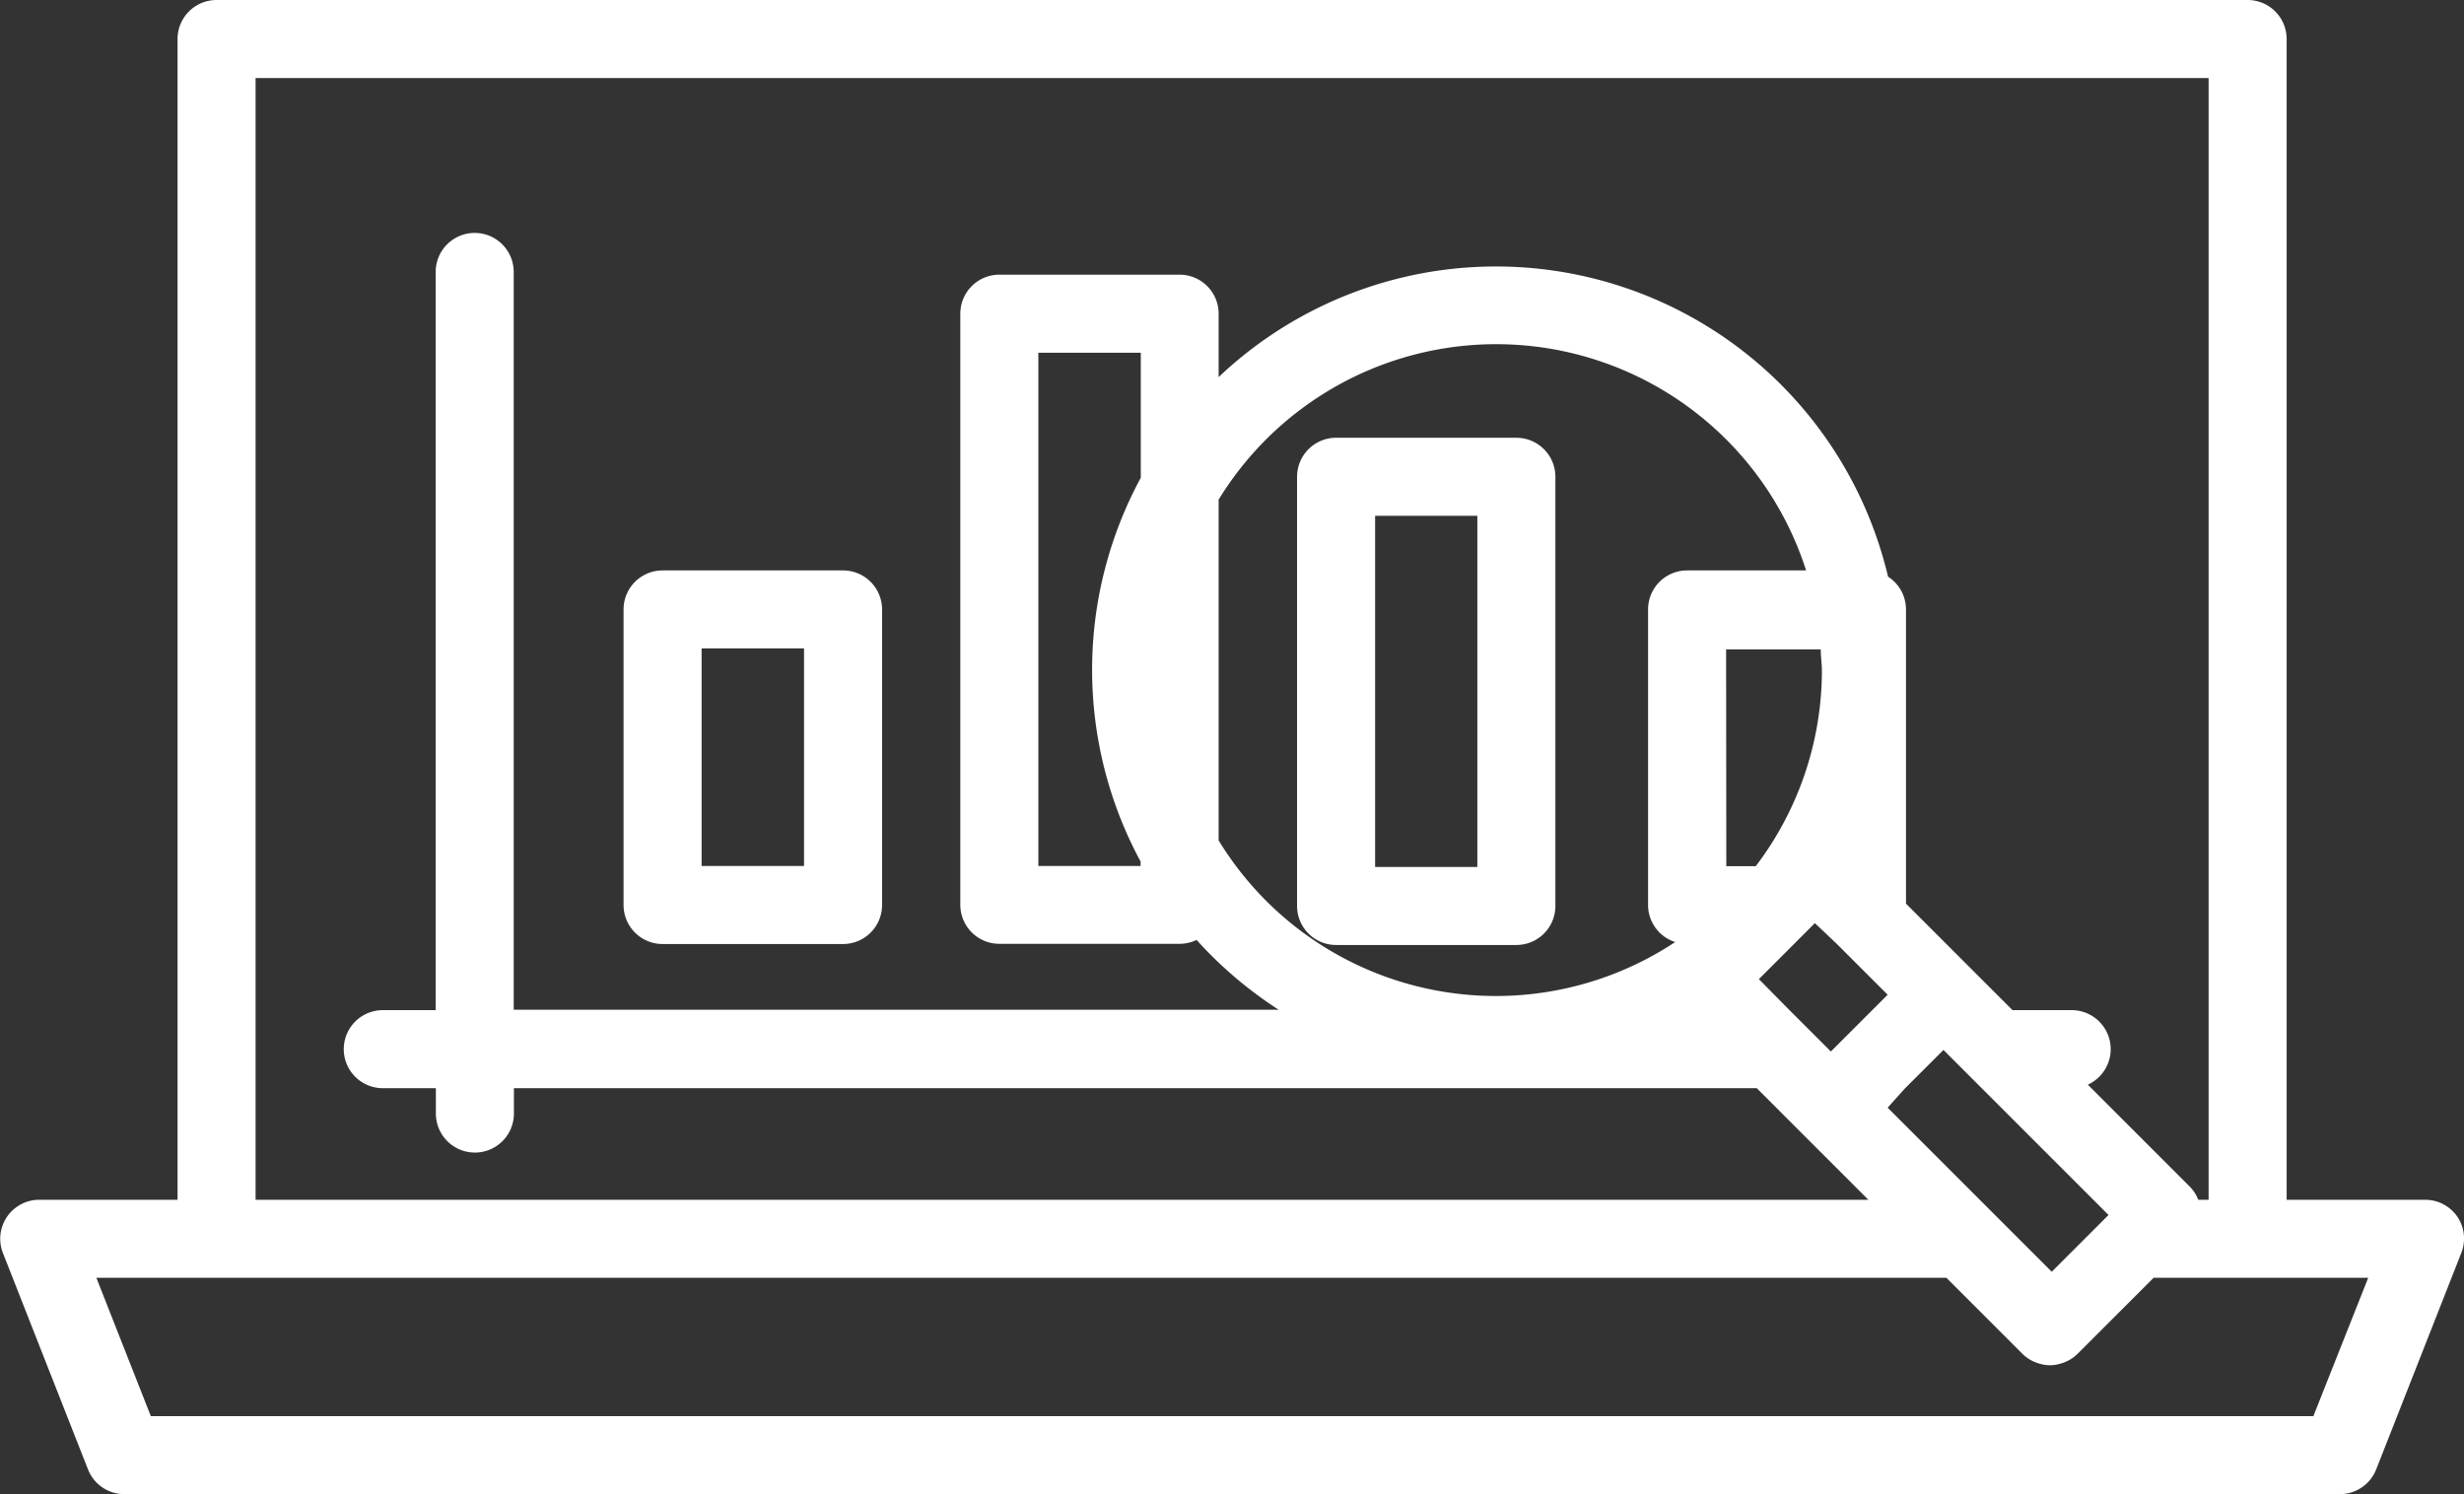
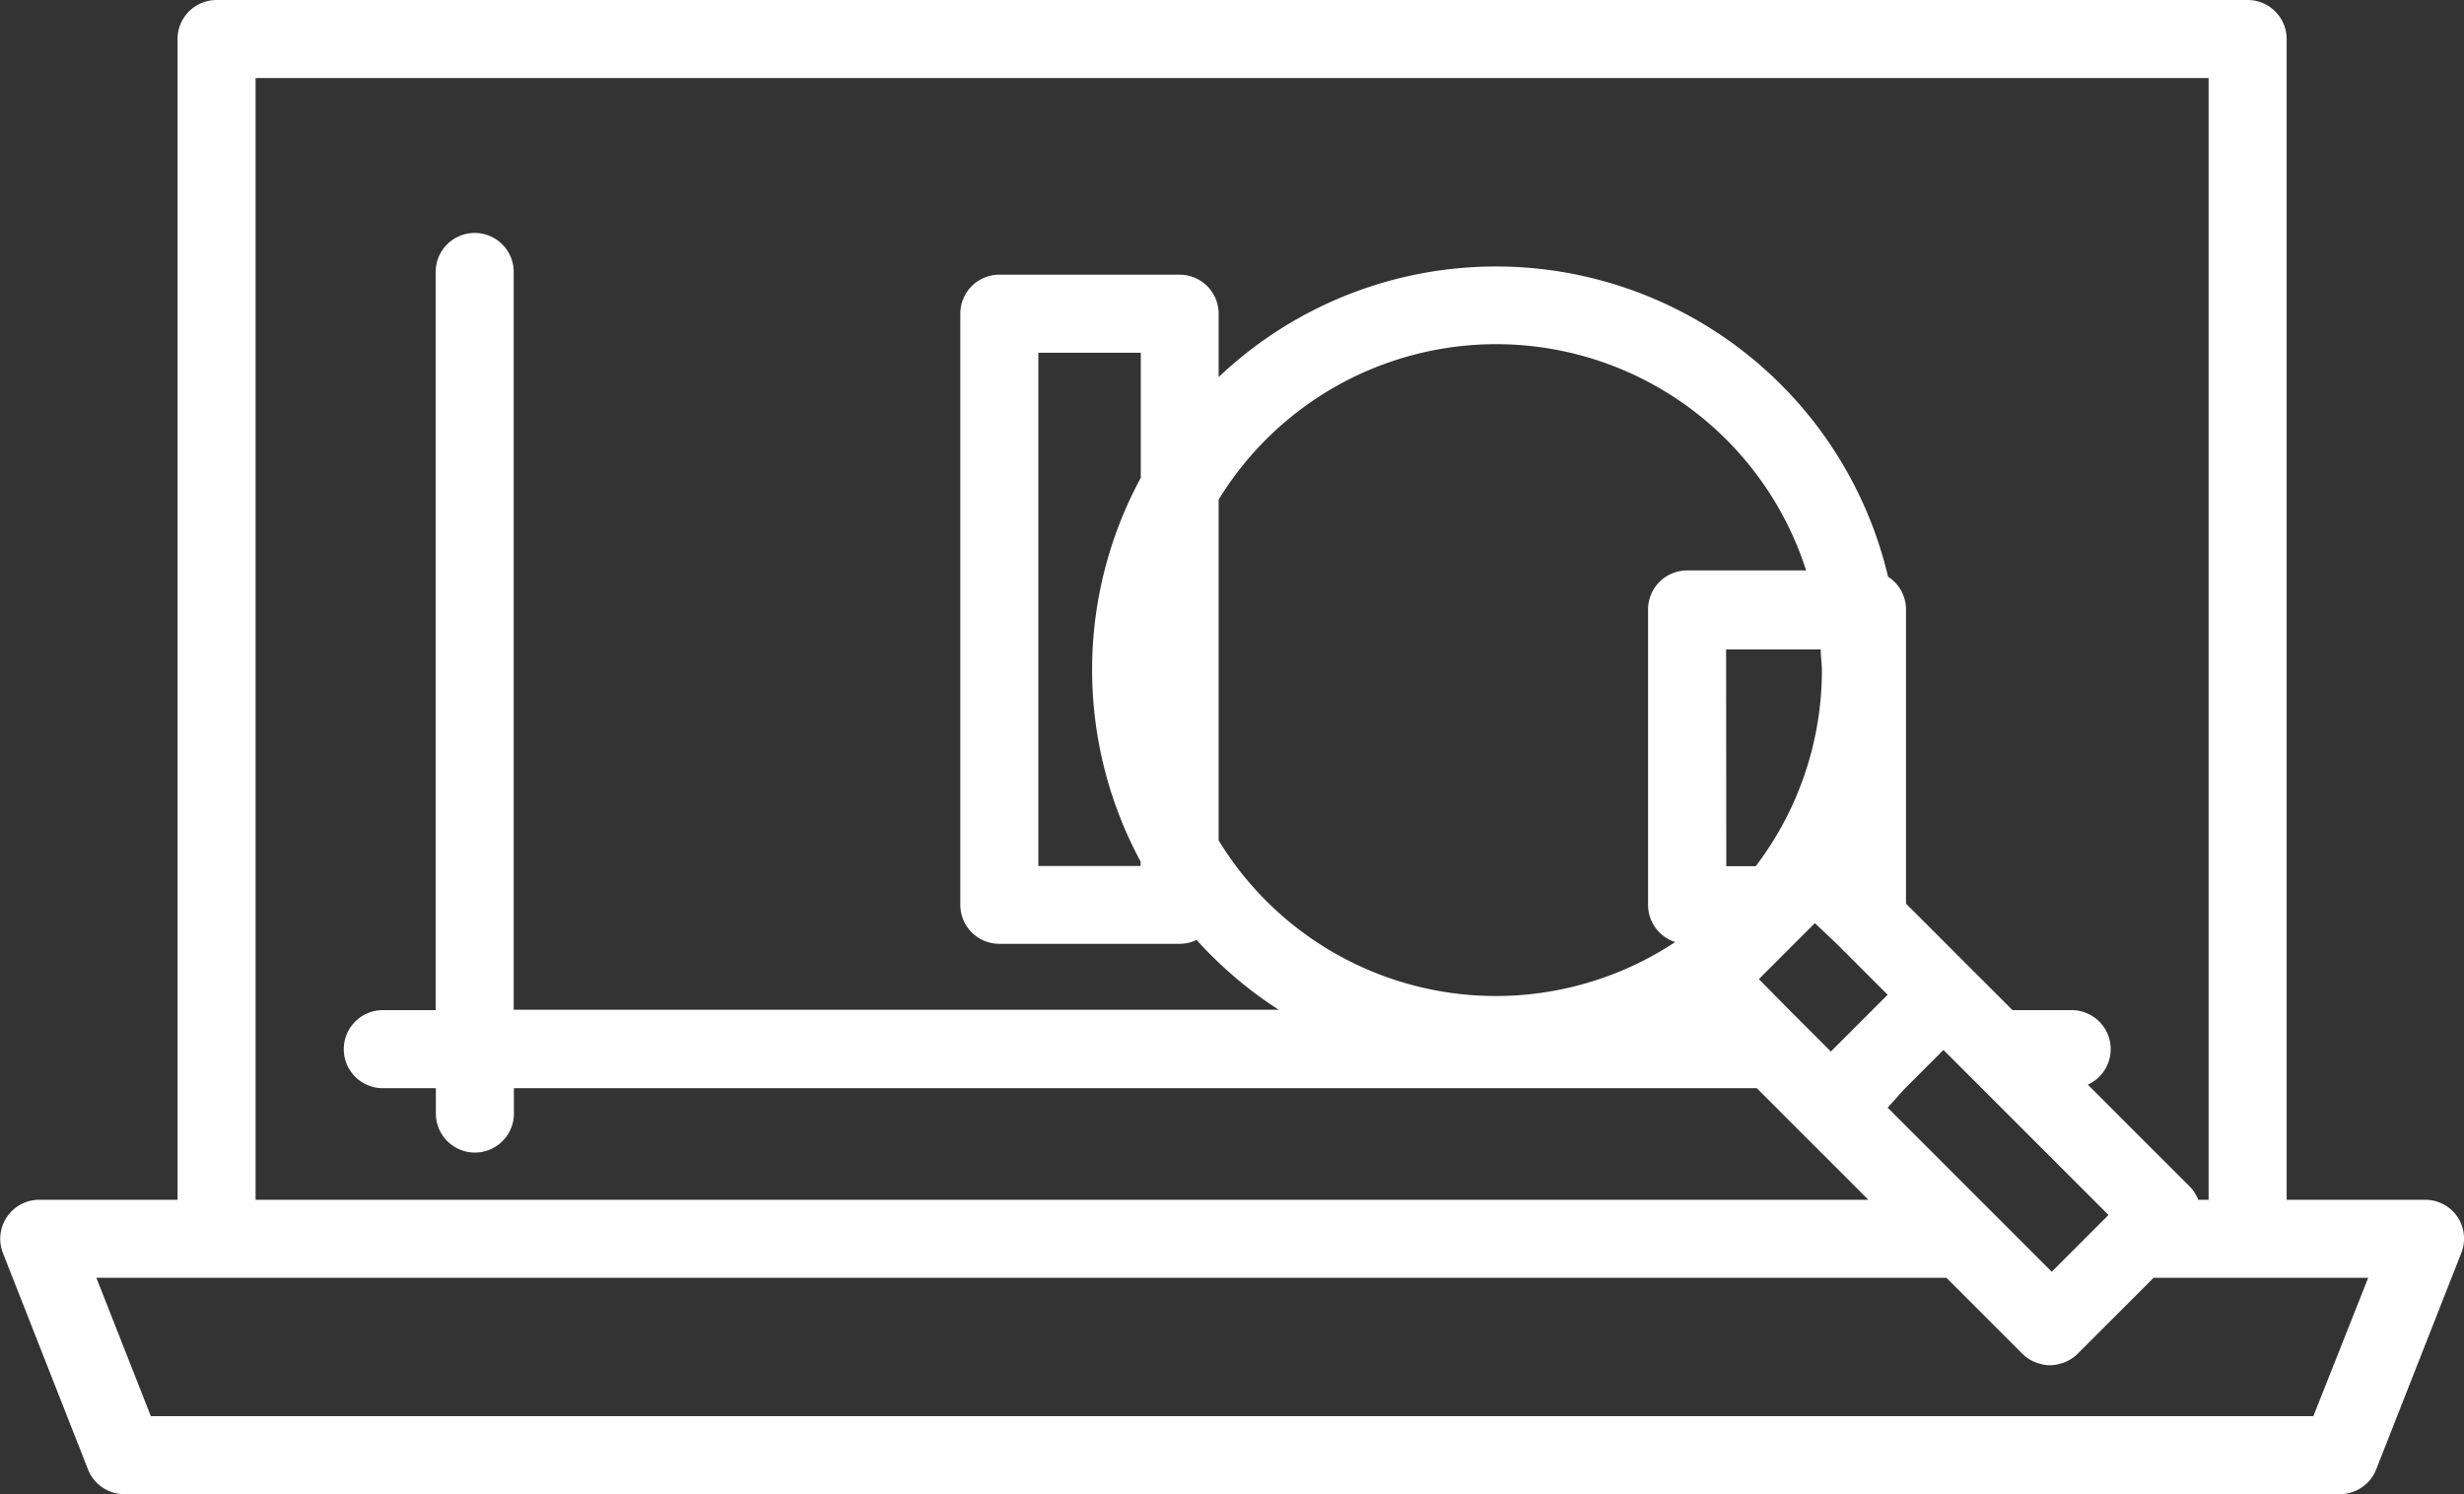
<svg xmlns="http://www.w3.org/2000/svg" id="Layer_5" data-name="Layer 5" viewBox="0 0 126.29 76.59">
  <rect x="0" y="0" width="126.29" height="76.59" fill="#333333" stroke="none" />
  <title>testing</title>
  <path d="M134.8,94.29a2,2,0,0,0-1.65-.87h-7.1V33.92a2,2,0,0,0-2-2H19.95a2,2,0,0,0-2,2v59.5h-7.1A2,2,0,0,0,9,96.15l4.36,11.09a2,2,0,0,0,1.86,1.27H128.78a2,2,0,0,0,1.86-1.27L135,96.15A2,2,0,0,0,134.8,94.29ZM21.95,35.92h100.1v57.5h-.53a2,2,0,0,0-.44-.68l-5.22-5.22A2,2,0,0,0,115,83.7h-3l-5.46-5.46V63.16a2,2,0,0,0-.92-1.68A20.65,20.65,0,0,0,71.31,51.25V48a2,2,0,0,0-2-2H60.07a2,2,0,0,0-2,2v30.3a2,2,0,0,0,2,2h9.25a2,2,0,0,0,.86-.2,20.85,20.85,0,0,0,4.21,3.58H35.18V45.86a2,2,0,0,0-4,0V83.7H28.47a2,2,0,0,0,0,4h2.72V89a2,2,0,1,0,4,0V87.7h63.7l5.72,5.72H21.95ZM94.71,80.21A16.65,16.65,0,0,1,71.31,75V57.53a16.68,16.68,0,0,1,30.11,3.63h-6.1a2,2,0,0,0-2,2V78.31A2,2,0,0,0,94.71,80.21Zm2.61-15h4.85c0,.37.06.73.06,1.11a16.6,16.6,0,0,1-3.39,10H97.33Zm3.43,15.15,1.12-1.12L103,80.31l2.6,2.6-.78.78-2.13,2.13-2.13-2.13L99,82.11Zm5.71,7.38,2-2,2,2,5.72,5.72.74.74-1.26,1.26-1.65,1.65-1.65-1.65-2-2-4.76-4.76ZM67.31,76.12v.19H62.07V50h5.25v6.41a20.67,20.67,0,0,0,0,19.69Zm60.11,28.39H16.58l-2.79-7.09h94.82l3.89,3.89a2,2,0,0,0,.92.52,1.78,1.78,0,0,0,1,0,2,2,0,0,0,.92-.52l3.89-3.89h11Z" transform="translate(-8.85 -31.92)" style="fill:#fff" />
-   <path d="M42.81,80.31h9.25a2,2,0,0,0,2-2V63.16a2,2,0,0,0-2-2H42.81a2,2,0,0,0-2,2V78.31A2,2,0,0,0,42.81,80.31Zm2-15.15h5.25V76.31H44.81Z" transform="translate(-8.85 -31.92)" style="fill:#fff" />
-   <path d="M86.57,54.36H77.33a2,2,0,0,0-2,2v22a2,2,0,0,0,2,2h9.24a2,2,0,0,0,2-2v-22A2,2,0,0,0,86.57,54.36Zm-2,22H79.33v-18h5.24Z" transform="translate(-8.85 -31.92)" style="fill:#fff" />
</svg>